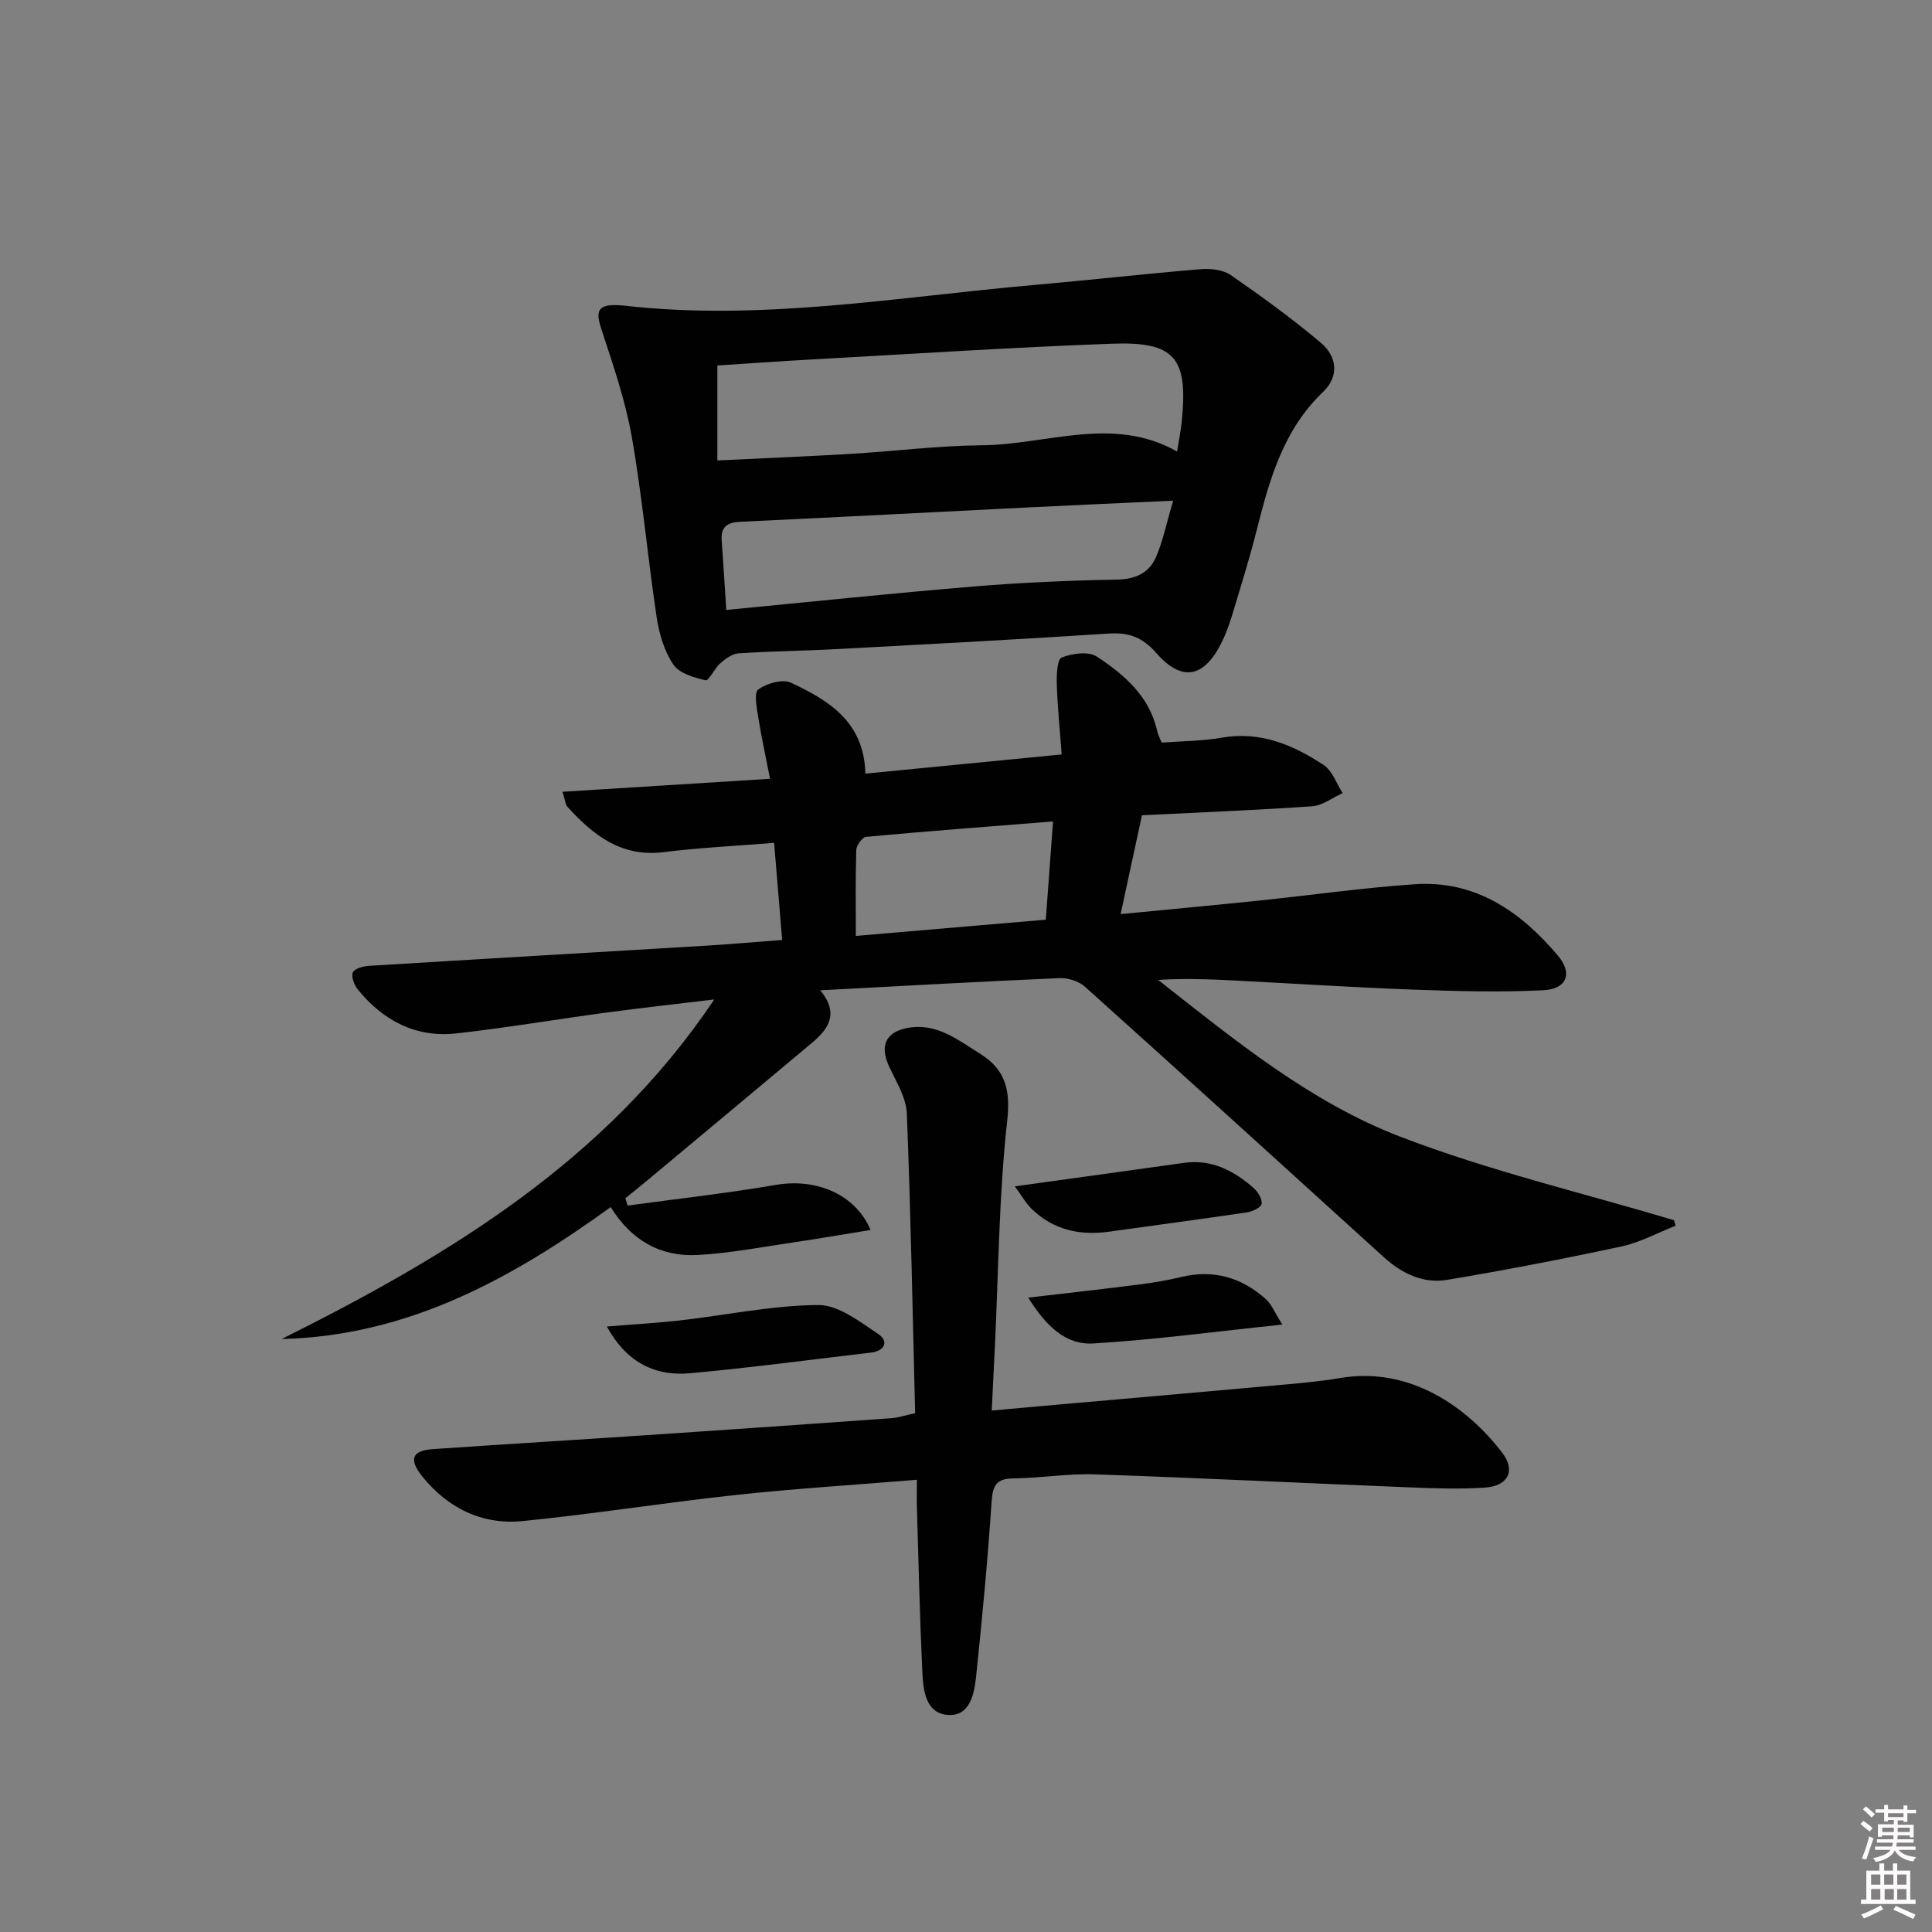
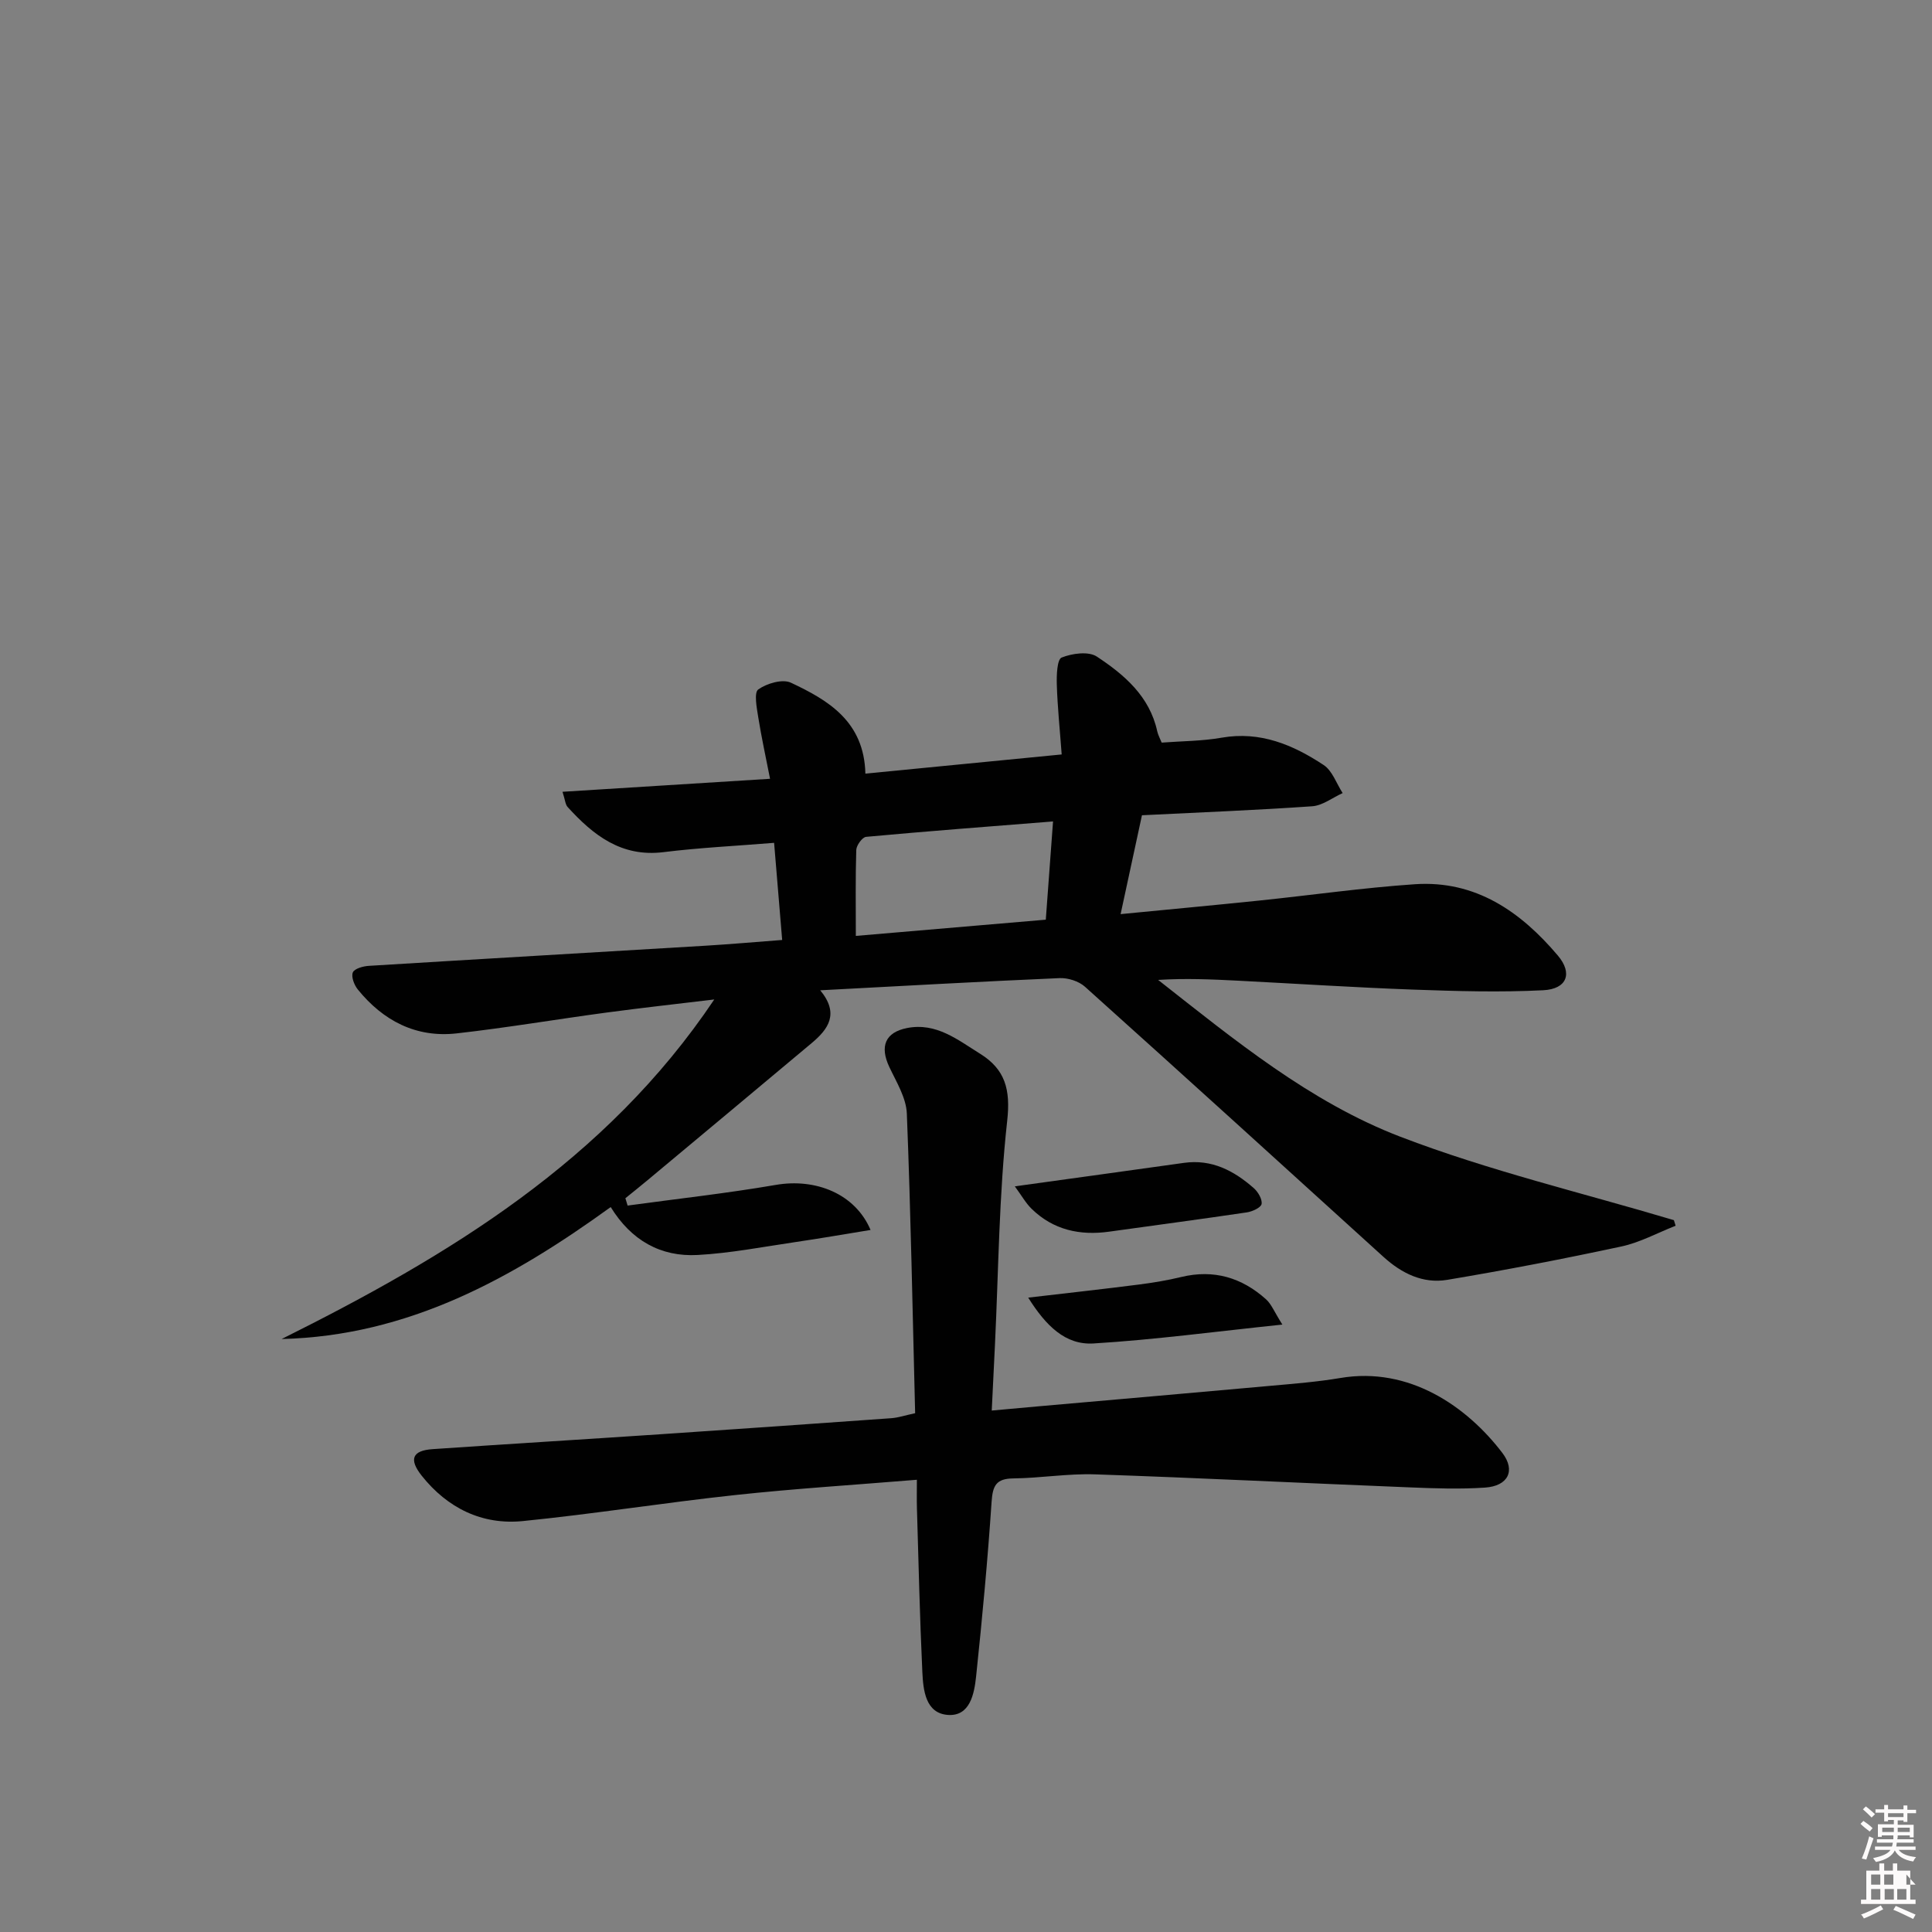
<svg xmlns="http://www.w3.org/2000/svg" enable-background="new 0 0 400 400" viewBox="0 0 400 400">
  <rect x="0" y="0" width="400" height="400" fill="#808080" stroke="none" />
  <path d="m385.2 377.6.6-.6c.6.4 1.3.9 1.9 1.5l-.6.7c-.8-.6-1.4-1.1-1.9-1.6zm.3 7.1c.6-1.4 1.1-2.9 1.5-4.5.3.1.6.3.9.4-.5 1.4-1 2.9-1.5 4.4l-.9-.2zm.2-10.1.6-.6c.7.5 1.3 1.1 1.9 1.6l-.7.7c-.6-.6-1.2-1.2-1.8-1.7zm8.4-.8h.8v.9h1.8v.7h-1.8v1.8h-.8v-.3h-1.2v.9h3.3v2.6h-.8v-.4h-2.5c0 .3 0 .6-.1.8h3.4v.7h-3.5c0 .3-.1.6-.1.8h4v.7h-3.5c.7.9 1.9 1.3 3.6 1.5-.2.2-.4.5-.6.9-1.9-.3-3.2-1.1-3.8-2.3-.5 1.1-1.8 2-3.9 2.4-.2-.3-.4-.5-.6-.8 1.9-.4 3.1-.9 3.6-1.7h-3.2v-.7h3.5c.1-.2.1-.5.2-.8h-3.3v-.7h3.4c0-.2 0-.5 0-.8h-2.4v.3h-.8v-2.6h3.3v-.9h-1.2v.3h-.8v-1.8h-1.8v-.7h1.8v-.9h.8v.9h3.2zm-4.4 5.5h2.4c0-.3 0-.6 0-.9h-2.4zm1.2-3.1h3.2v-.8h-3.2zm4.4 2.2h-2.4v.9h2.5v-.9z" fill="#fcfafa" />
-   <path d="m389.2 385.8h.9v1.5h1.8v-1.5h.9v1.5h2.7v6h1.1v.9h-11.3v-.9h1.1v-6h2.7v-1.5zm.2 8.7.5.8c-1.2.6-2.5 1.3-4 1.9-.2-.3-.3-.6-.6-.8 1.6-.6 3-1.3 4.1-1.9zm-2-4.3h1.9v-2.1h-1.9zm0 3.1h1.9v-2.2h-1.9zm2.7-3.1h1.9v-2.1h-1.9zm.1 3.1h1.9v-2.2h-1.9zm2.3 1.3c1.4.6 2.7 1.2 4.1 1.8l-.5.9c-1.5-.7-2.8-1.4-4.1-1.9zm2.2-6.5h-1.9v2.1h1.9zm-1.9 5.2h1.9v-2.2h-1.9z" fill="#fcfafa" />
+   <path d="m389.2 385.8h.9v1.5h1.8v-1.5h.9v1.5h2.7v6h1.1v.9h-11.3v-.9h1.1v-6h2.7v-1.5zm.2 8.7.5.8c-1.2.6-2.5 1.3-4 1.9-.2-.3-.3-.6-.6-.8 1.6-.6 3-1.3 4.1-1.9zm-2-4.3h1.9v-2.1h-1.9zm0 3.1h1.9v-2.2h-1.9zm2.7-3.1h1.9v-2.1h-1.9zm.1 3.1h1.9v-2.2h-1.9zm2.3 1.3c1.4.6 2.7 1.2 4.1 1.8l-.5.9c-1.5-.7-2.8-1.4-4.1-1.9zm2.2-6.5v2.1h1.9zm-1.9 5.2h1.9v-2.2h-1.9z" fill="#fcfafa" />
  <g fill="#010101">
    <path d="m346.92 253.78c-3.74 1.46-7.36 3.46-11.23 4.29-11.97 2.57-24 4.89-36.07 6.91-5.01.84-9.42-1.34-13.18-4.75-20.57-18.68-41.13-37.37-61.8-55.93-1.29-1.16-3.53-1.87-5.28-1.79-16.26.7-32.51 1.62-49.54 2.52 4.02 4.86 1.65 8.06-1.76 10.92-11.34 9.51-22.72 18.99-34.08 28.47-1.48 1.24-3 2.44-4.5 3.66.15.51.3 1.02.46 1.52 10.23-1.4 20.51-2.53 30.69-4.28 8.25-1.42 16.43 1.83 19.61 9.33-5.32.86-10.44 1.76-15.57 2.51-6.73.99-13.45 2.3-20.22 2.67-7.67.43-13.77-3.03-18.01-9.92-20.44 14.79-41.94 26.68-68.13 27.32 34.58-17.24 67.15-36.86 89.57-70.3-7.41.89-14.84 1.71-22.23 2.7-10.37 1.39-20.69 3.15-31.08 4.32-8.43.95-15.24-2.61-20.5-9.1-.74-.92-1.39-2.62-1.02-3.52.33-.79 2.13-1.29 3.31-1.36 23.23-1.43 46.47-2.77 69.7-4.17 5.12-.31 10.23-.76 15.88-1.19-.55-6.66-1.1-13.17-1.67-20.11-7.83.64-15.41 1-22.92 1.93-8.71 1.07-14.52-3.51-19.83-9.35-.48-.53-.51-1.45-1.06-3.15 14.3-.9 28.11-1.76 42.97-2.69-.88-4.51-1.79-8.63-2.45-12.78-.31-1.94-.9-5.06.01-5.72 1.76-1.25 5.01-2.21 6.75-1.4 7.77 3.65 15.16 8.03 15.43 18.83 13.43-1.31 26.74-2.61 40.64-3.97-.39-5.29-.87-9.88-1.01-14.49-.06-1.93.06-5.19 1-5.57 2.17-.87 5.56-1.34 7.29-.2 5.68 3.75 10.92 8.21 12.5 15.45.17.77.57 1.49.92 2.36 4.2-.32 8.38-.31 12.42-1.02 8-1.4 14.79 1.48 21.12 5.66 1.8 1.19 2.65 3.83 3.93 5.81-2.1.95-4.15 2.58-6.31 2.73-11.59.81-23.21 1.26-35.24 1.86-1.47 6.82-2.86 13.24-4.42 20.47 9.94-.97 19.33-1.84 28.71-2.81 10.74-1.11 21.45-2.65 32.21-3.38 12.56-.85 21.91 5.67 29.61 14.77 3.12 3.69 1.88 6.93-3.03 7.18-8.93.45-17.9.19-26.85-.13-12.13-.44-24.24-1.23-36.36-1.85-5.43-.28-10.86-.52-16.52-.16 15.81 12.42 31.44 25.29 50.15 32.47 18.38 7.05 37.72 11.62 56.63 17.27.13.4.24.78.36 1.16zm-169.73-60.01c13.56-1.16 26.4-2.26 39.33-3.36.52-7 .98-13.38 1.5-20.34-13.34 1.06-26.03 2.02-38.7 3.19-.79.07-2.01 1.76-2.04 2.72-.18 5.78-.09 11.57-.09 17.79z" />
-     <path d="m129.23 63.28c28.44 3.24 56.49-1.78 84.66-4.26 11.58-1.02 23.13-2.33 34.71-3.29 2.06-.17 4.62.12 6.23 1.23 6.4 4.42 12.71 9.01 18.65 14.02 3.33 2.8 3.83 6.93.46 10.15-8.29 7.9-11.13 18.23-13.79 28.77-1.5 5.95-3.35 11.81-5.12 17.68-.58 1.9-1.28 3.8-2.17 5.57-3.62 7.19-8.18 8.09-13.47 2.04-2.85-3.26-5.68-4.29-9.83-4.02-18.74 1.22-37.49 2.21-56.24 3.22-6.8.36-13.63.43-20.42.88-1.31.09-2.71 1.13-3.78 2.06-1.2 1.05-2.36 3.67-3.05 3.51-2.4-.55-5.45-1.44-6.67-3.26-1.87-2.77-2.93-6.36-3.44-9.73-1.87-12.47-2.98-25.06-5.17-37.47-1.34-7.6-3.93-15.01-6.33-22.39-1.33-4.03-.46-5.22 4.77-4.71zm19.29 12.39v19.66c9.5-.46 18.46-.82 27.42-1.35 9.13-.54 18.24-1.71 27.36-1.79 13.46-.12 27.09-6.22 40.4 1.29.37-2.31.77-4.26.97-6.23 1.33-13.16-1.37-16.57-14.48-16.09-20.77.76-41.52 2.13-62.27 3.27-6.45.36-12.9.82-19.4 1.24zm94.37 27.99c-10.35.48-19.62.88-28.89 1.34-20.26 1.01-40.51 2.08-60.76 3.03-2.73.13-4.02 1.08-3.82 3.88.33 4.59.61 9.19.95 14.37 17.22-1.65 34.19-3.44 51.2-4.85 9.87-.82 19.78-1.25 29.68-1.43 3.85-.07 6.65-1.38 8.07-4.63 1.47-3.4 2.21-7.13 3.57-11.71z" />
    <path d="m189.47 292.59c-.53-20.82-.9-41.44-1.72-62.04-.13-3.27-2.16-6.53-3.63-9.65-2.01-4.27-.85-7.17 3.69-8.06 6.04-1.18 10.48 2.45 15.1 5.32 5.2 3.23 6.34 7.4 5.62 13.89-1.7 15.33-1.79 30.84-2.53 46.28-.21 4.28-.42 8.56-.67 13.71 3.75-.34 6.96-.64 10.16-.92 15.88-1.4 31.77-2.77 47.65-4.21 4.8-.43 9.61-.81 14.36-1.61 14.26-2.42 26.22 5.89 33.56 15.53 2.78 3.66 1.16 6.84-3.6 7.16-5.14.35-10.32.17-15.48-.04-21.76-.87-43.51-1.96-65.27-2.7-5.63-.19-11.28.78-16.93.84-3.55.04-4.25 1.51-4.48 4.82-.81 12.08-1.94 24.15-3.21 36.2-.38 3.58-1.26 8.24-5.79 7.95-4.69-.3-5.16-5.12-5.34-8.91-.53-11.29-.78-22.6-1.12-33.9-.05-1.79-.01-3.59-.01-5.88-12.88 1.06-25.26 1.83-37.58 3.16-14.69 1.58-29.29 3.92-43.99 5.39-8.48.85-15.64-2.71-20.95-9.39-2.72-3.43-1.92-5.21 2.24-5.5 15.75-1.08 31.51-2.03 47.26-3.09 15.92-1.07 31.85-2.18 47.77-3.32 1.42-.11 2.82-.59 4.89-1.03z" />
-     <path d="m125.65 274.64c5.46-.45 10.36-.72 15.22-1.27 9.52-1.09 19.02-3.11 28.53-3.18 4.16-.03 8.58 3.43 12.42 6 2.29 1.53 1.35 3.51-1.51 3.85-12.49 1.47-24.96 3.14-37.48 4.28-7.64.68-13.36-2.64-17.18-9.68z" />
    <path d="m210.11 245.62c12.44-1.73 23.73-3.27 35.01-4.86 5.76-.81 10.35 1.62 14.45 5.22.89.78 1.79 2.3 1.63 3.29-.13.75-1.91 1.57-3.05 1.74-9.49 1.41-19 2.66-28.49 3.99-6.08.85-11.58-.34-16.07-4.72-1.21-1.18-2.06-2.72-3.48-4.66z" />
    <path d="m212.88 268.66c8.55-1 15.74-1.79 22.92-2.71 2.95-.38 5.91-.87 8.8-1.57 6.71-1.61 12.51.13 17.52 4.63 1.1.98 1.68 2.54 3.38 5.23-13.91 1.45-26.48 3.14-39.11 3.91-5.82.35-9.86-3.67-13.51-9.49z" />
  </g>
</svg>